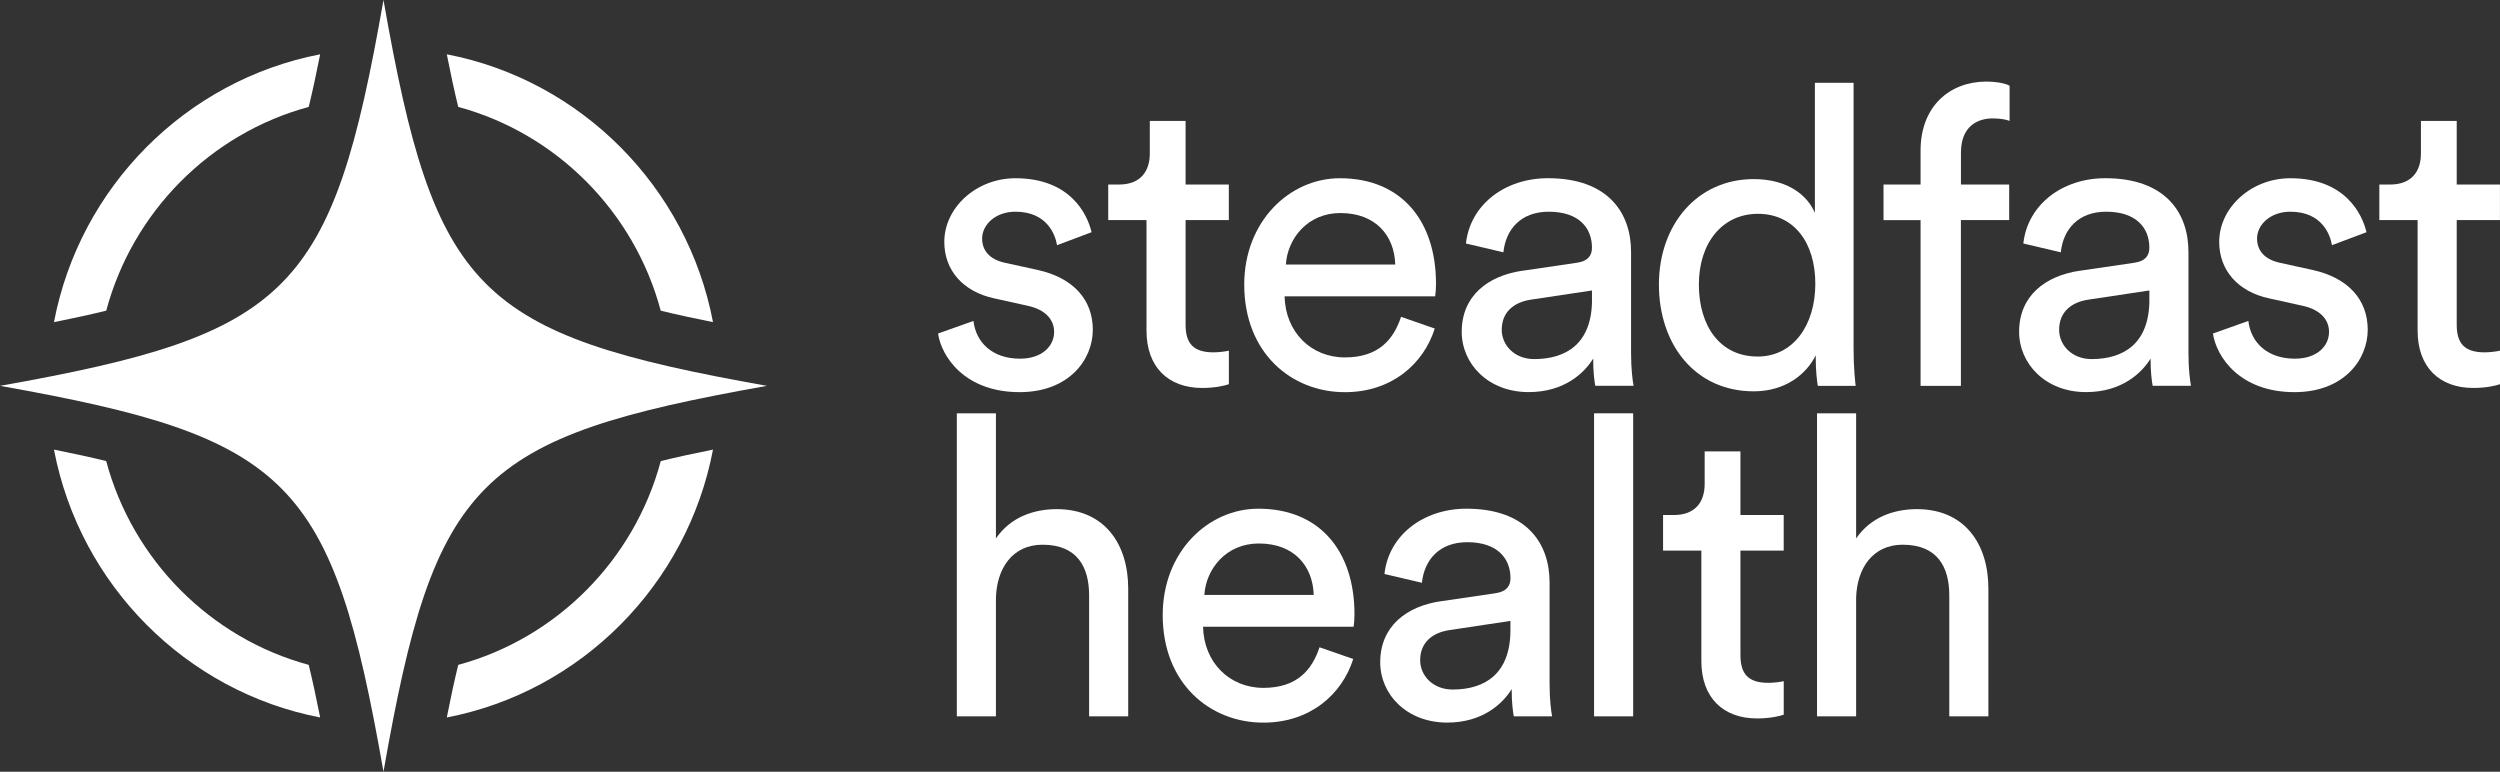
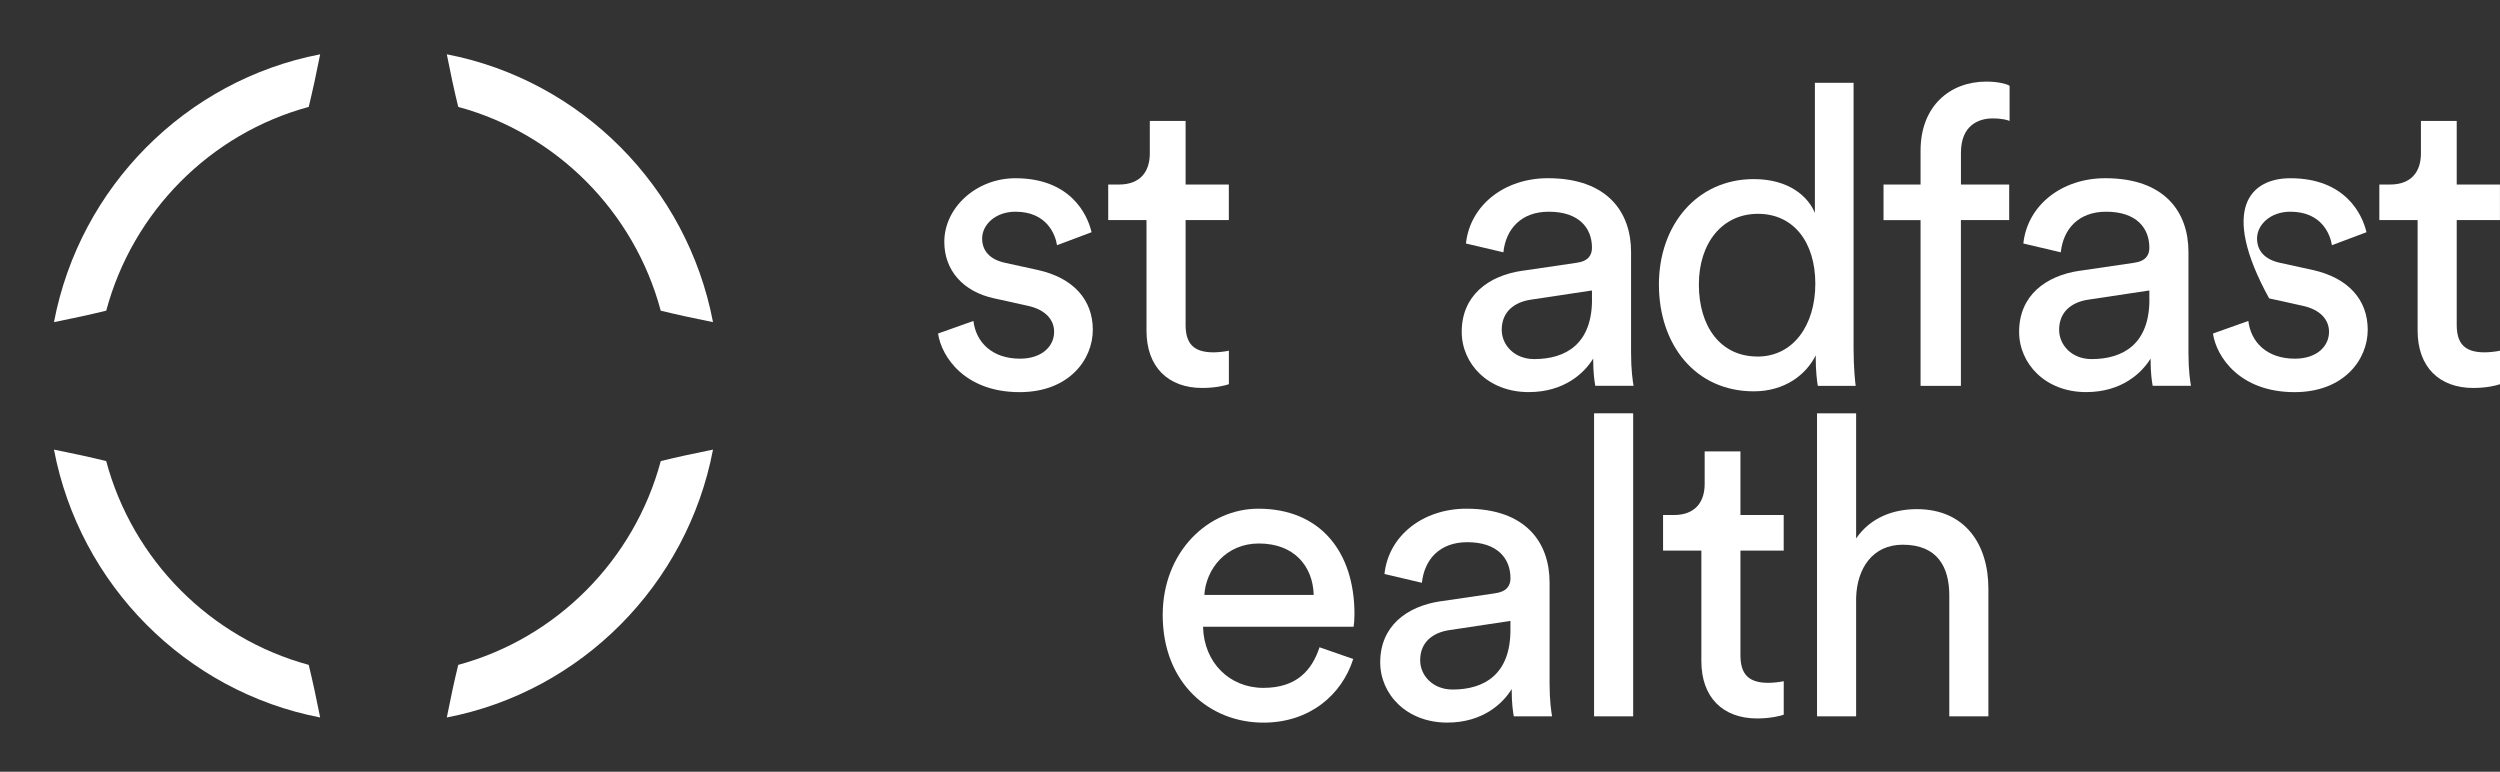
<svg xmlns="http://www.w3.org/2000/svg" width="230" height="71" viewBox="0 0 230 71" fill="none">
  <rect x="0" y="0" width="230" height="71" fill="#333333" stroke="none" />
  <path d="M89.556 29.532C89.786 31.457 91.24 32.998 93.843 32.998C95.871 32.998 96.98 31.842 96.98 30.532C96.98 29.375 96.138 28.491 94.607 28.144L91.47 27.45C88.6 26.834 86.876 24.868 86.876 22.253C86.876 19.096 89.823 16.398 93.42 16.398C98.47 16.398 100.042 19.712 100.424 21.364L97.247 22.558C97.095 21.596 96.327 19.477 93.42 19.477C91.585 19.477 90.357 20.671 90.357 21.943C90.357 23.058 91.047 23.868 92.463 24.178L95.448 24.831C98.778 25.562 100.539 27.603 100.539 30.338C100.539 33.073 98.359 36.077 93.802 36.077C88.752 36.077 86.609 32.804 86.301 30.685L89.553 29.528L89.556 29.532Z" fill="white" />
  <path d="M109.075 16.977H113.053V20.249H109.075V29.875C109.075 31.569 109.764 32.416 111.641 32.416C112.1 32.416 112.749 32.338 113.057 32.263V35.345C112.749 35.461 111.833 35.692 110.606 35.692C107.469 35.692 105.478 33.767 105.478 30.416V20.249H101.956V16.977H102.949C104.941 16.977 105.782 15.745 105.782 14.126V11.123H109.075V16.977Z" fill="white" />
-   <path d="M131.997 30.226C130.962 33.498 128.018 36.08 123.732 36.08C118.797 36.08 114.47 32.461 114.47 26.181C114.47 20.368 118.641 16.398 123.272 16.398C128.934 16.398 132.112 20.327 132.112 26.103C132.112 26.566 132.075 27.028 132.034 27.26H118.181C118.259 30.573 120.632 32.883 123.732 32.883C126.832 32.883 128.211 31.226 128.897 29.148L131.997 30.226ZM128.363 24.334C128.285 21.678 126.565 19.6 123.313 19.6C120.291 19.6 118.452 21.95 118.3 24.334H128.363Z" fill="white" />
  <path d="M140.069 24.909L145.045 24.178C146.154 24.025 146.461 23.447 146.461 22.79C146.461 20.98 145.275 19.477 142.483 19.477C139.958 19.477 138.541 21.055 138.311 23.212L134.867 22.402C135.249 18.857 138.426 16.395 142.405 16.395C147.915 16.395 150.058 19.551 150.058 23.174V32.453C150.058 34.069 150.21 35.035 150.288 35.494H146.765C146.688 35.032 146.573 34.338 146.573 32.991C145.768 34.3 143.933 36.073 140.64 36.073C136.891 36.073 134.478 33.453 134.478 30.528C134.478 27.215 136.888 25.368 140.065 24.905L140.069 24.909ZM146.461 27.569V26.723L140.837 27.569C139.305 27.801 138.159 28.685 138.159 30.342C138.159 31.73 139.309 33.036 141.144 33.036C144.092 33.036 146.465 31.61 146.465 27.566L146.461 27.569Z" fill="white" />
  <path d="M167.048 32.689C166.169 34.461 164.215 36.002 161.345 36.002C155.95 36.002 152.62 31.689 152.62 26.181C152.62 20.674 156.143 16.477 161.345 16.477C164.597 16.477 166.358 18.092 166.97 19.596V7.619H170.529V32.073C170.529 33.845 170.681 35.192 170.722 35.502H167.24C167.163 35.077 167.048 34.114 167.048 32.998V32.689ZM161.69 32.804C164.982 32.804 167.01 29.916 167.01 26.103C167.01 22.29 165.019 19.671 161.73 19.671C158.442 19.671 156.295 22.364 156.295 26.178C156.295 29.991 158.245 32.8 161.69 32.8V32.804Z" fill="white" />
  <path d="M180.403 20.253V35.502H176.692V20.253H173.284V16.98H176.692V13.861C176.692 9.742 179.41 7.507 182.739 7.507C183.963 7.507 184.73 7.776 184.882 7.891V11.126C184.69 11.048 184.234 10.895 183.314 10.895C182.05 10.895 180.407 11.511 180.407 14.052V16.977H184.845V20.249H180.407L180.403 20.253Z" fill="white" />
  <path d="M191.349 24.909L196.325 24.178C197.434 24.025 197.741 23.447 197.741 22.79C197.741 20.98 196.555 19.477 193.763 19.477C191.238 19.477 189.821 21.055 189.592 23.212L186.147 22.402C186.529 18.857 189.706 16.395 193.685 16.395C199.195 16.395 201.338 19.551 201.338 23.174V32.453C201.338 34.069 201.49 35.035 201.568 35.494H198.045C197.968 35.032 197.853 34.338 197.853 32.991C197.048 34.3 195.213 36.073 191.92 36.073C188.171 36.073 185.758 33.453 185.758 30.528C185.758 27.215 188.168 25.368 191.345 24.905L191.349 24.909ZM197.741 27.569V26.723L192.117 27.569C190.585 27.801 189.439 28.685 189.439 30.342C189.439 31.73 190.589 33.036 192.424 33.036C195.372 33.036 197.745 31.61 197.745 27.566L197.741 27.569Z" fill="white" />
-   <path d="M206.848 29.532C207.078 31.457 208.531 32.998 211.134 32.998C213.163 32.998 214.271 31.842 214.271 30.532C214.271 29.375 213.429 28.491 211.898 28.144L208.761 27.45C205.891 26.834 204.167 24.868 204.167 22.253C204.167 19.096 207.115 16.398 210.712 16.398C215.762 16.398 217.334 19.712 217.716 21.364L214.538 22.558C214.386 21.596 213.619 19.477 210.712 19.477C208.876 19.477 207.649 20.671 207.649 21.943C207.649 23.058 208.339 23.868 209.755 24.178L212.74 24.831C216.07 25.562 217.831 27.603 217.831 30.338C217.831 33.073 215.651 36.077 211.094 36.077C206.043 36.077 203.9 32.804 203.592 30.685L206.844 29.528L206.848 29.532Z" fill="white" />
+   <path d="M206.848 29.532C207.078 31.457 208.531 32.998 211.134 32.998C213.163 32.998 214.271 31.842 214.271 30.532C214.271 29.375 213.429 28.491 211.898 28.144L208.761 27.45C204.167 19.096 207.115 16.398 210.712 16.398C215.762 16.398 217.334 19.712 217.716 21.364L214.538 22.558C214.386 21.596 213.619 19.477 210.712 19.477C208.876 19.477 207.649 20.671 207.649 21.943C207.649 23.058 208.339 23.868 209.755 24.178L212.74 24.831C216.07 25.562 217.831 27.603 217.831 30.338C217.831 33.073 215.651 36.077 211.094 36.077C206.043 36.077 203.9 32.804 203.592 30.685L206.844 29.528L206.848 29.532Z" fill="white" />
  <path d="M226.018 16.977H229.996V20.249H226.018V29.875C226.018 31.569 226.707 32.416 228.584 32.416C229.043 32.416 229.692 32.338 230 32.263V35.345C229.692 35.461 228.776 35.692 227.549 35.692C224.412 35.692 222.421 33.767 222.421 30.416V20.249H218.899V16.977H219.892C221.883 16.977 222.725 15.745 222.725 14.126V11.123H226.018V16.977Z" fill="white" />
-   <path d="M91.626 65.903H88.029V38.024H91.626V49.538C92.964 47.576 95.107 46.841 97.213 46.841C101.615 46.841 103.795 50.038 103.795 54.158V65.903H100.198V54.773C100.198 52.191 99.127 50.113 95.912 50.113C93.157 50.113 91.703 52.27 91.626 55.005V65.903Z" fill="white" />
  <path d="M124.496 60.627C123.461 63.9 120.517 66.482 116.231 66.482C111.296 66.482 106.969 62.862 106.969 56.583C106.969 50.77 111.14 46.8 115.771 46.8C121.433 46.8 124.611 50.729 124.611 56.505C124.611 56.967 124.574 57.43 124.533 57.661H110.68C110.758 60.974 113.131 63.284 116.231 63.284C119.331 63.284 120.71 61.627 121.396 59.549L124.496 60.627ZM120.862 54.736C120.784 52.079 119.064 50.001 115.812 50.001C112.79 50.001 110.951 52.352 110.799 54.736H120.862Z" fill="white" />
  <path d="M132.572 55.314L137.548 54.583C138.656 54.43 138.964 53.852 138.964 53.195C138.964 51.385 137.778 49.882 134.986 49.882C132.46 49.882 131.044 51.46 130.814 53.617L127.37 52.807C127.751 49.262 130.929 46.8 134.908 46.8C140.418 46.8 142.561 49.956 142.561 53.579V62.859C142.561 64.474 142.713 65.441 142.791 65.9H139.268C139.19 65.437 139.075 64.743 139.075 63.396C138.271 64.706 136.435 66.478 133.143 66.478C129.394 66.478 126.98 63.859 126.98 60.933C126.98 57.62 129.39 55.773 132.568 55.31L132.572 55.314ZM138.96 57.971V57.124L133.335 57.971C131.804 58.202 130.655 59.087 130.655 60.743C130.655 62.131 131.804 63.437 133.64 63.437C136.587 63.437 138.96 62.012 138.96 57.967V57.971Z" fill="white" />
  <path d="M146.654 65.903V38.024H150.251V65.903H146.654Z" fill="white" />
  <path d="M160.121 47.382H164.1V50.654H160.121V60.28C160.121 61.974 160.811 62.821 162.687 62.821C163.147 62.821 163.796 62.743 164.104 62.668V65.75C163.796 65.866 162.88 66.097 161.653 66.097C158.516 66.097 156.525 64.172 156.525 60.821V50.654H153.002V47.382H153.996C155.987 47.382 156.829 46.151 156.829 44.531V41.528H160.121V47.382Z" fill="white" />
  <path d="M170.763 65.903H167.166V38.024H170.763V49.538C172.101 47.576 174.245 46.841 176.351 46.841C180.752 46.841 182.932 50.038 182.932 54.158V65.903H179.335V54.773C179.335 52.191 178.264 50.113 175.049 50.113C172.294 50.113 170.841 52.27 170.763 55.005V65.903Z" fill="white" />
  <path d="M60.787 28.581C62.259 28.942 63.861 29.29 65.596 29.637C63.227 17.204 53.46 7.38 41.106 4.996C41.45 6.746 41.795 8.354 42.159 9.835C51.21 12.29 58.351 19.477 60.787 28.581ZM42.159 61.168C41.795 62.65 41.45 64.258 41.106 66.008C53.464 63.623 63.227 53.799 65.596 41.364C63.861 41.711 62.263 42.057 60.791 42.419C58.351 51.527 51.21 58.713 42.159 61.168ZM4.965 29.637C6.704 29.29 8.302 28.942 9.774 28.581C12.21 19.473 19.351 12.29 28.402 9.835C28.762 8.354 29.111 6.746 29.455 4.996C17.097 7.38 7.334 17.204 4.965 29.637ZM9.77 42.419C8.298 42.057 6.7 41.711 4.965 41.364C7.334 53.799 17.097 63.623 29.455 66.008C29.111 64.262 28.762 62.65 28.402 61.168C19.351 58.713 12.21 51.527 9.77 42.419Z" fill="white" />
-   <path d="M70.557 35.498C43.824 40.248 39.997 44.098 35.281 71C30.56 44.102 26.734 40.252 0 35.498C26.734 30.752 30.56 26.902 35.281 0C40.001 26.902 43.827 30.752 70.557 35.498Z" fill="white" />
</svg>